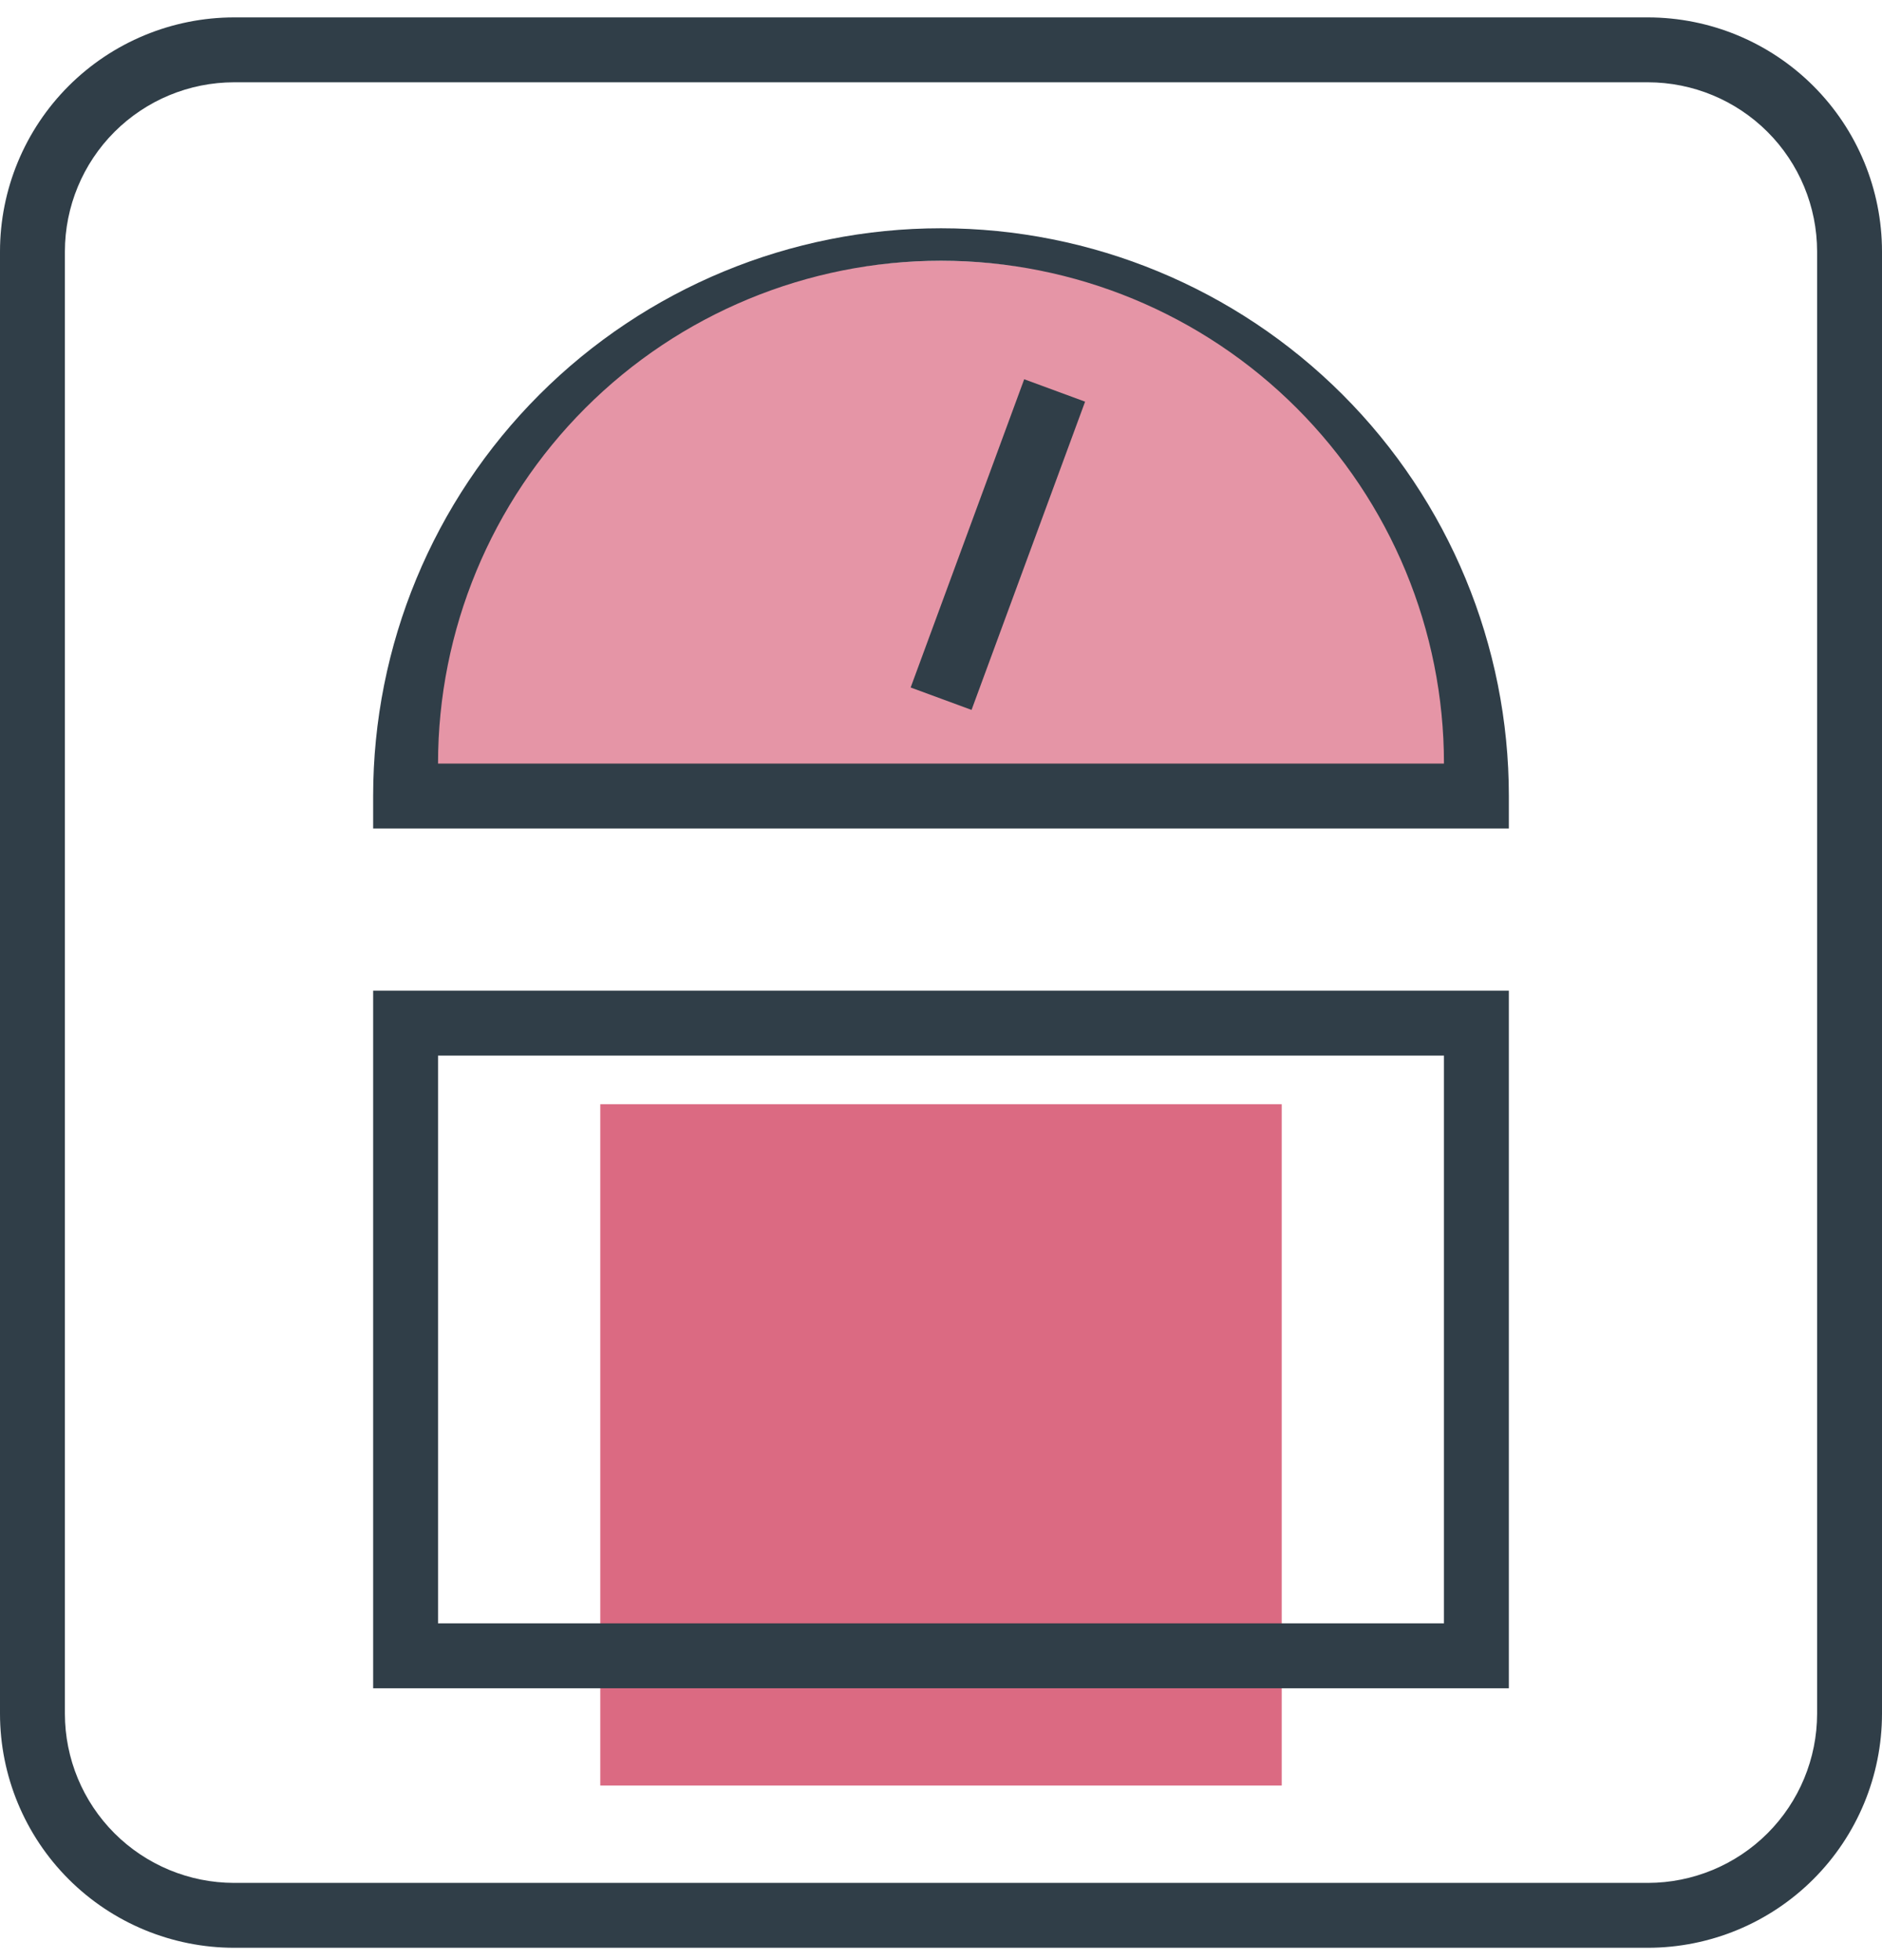
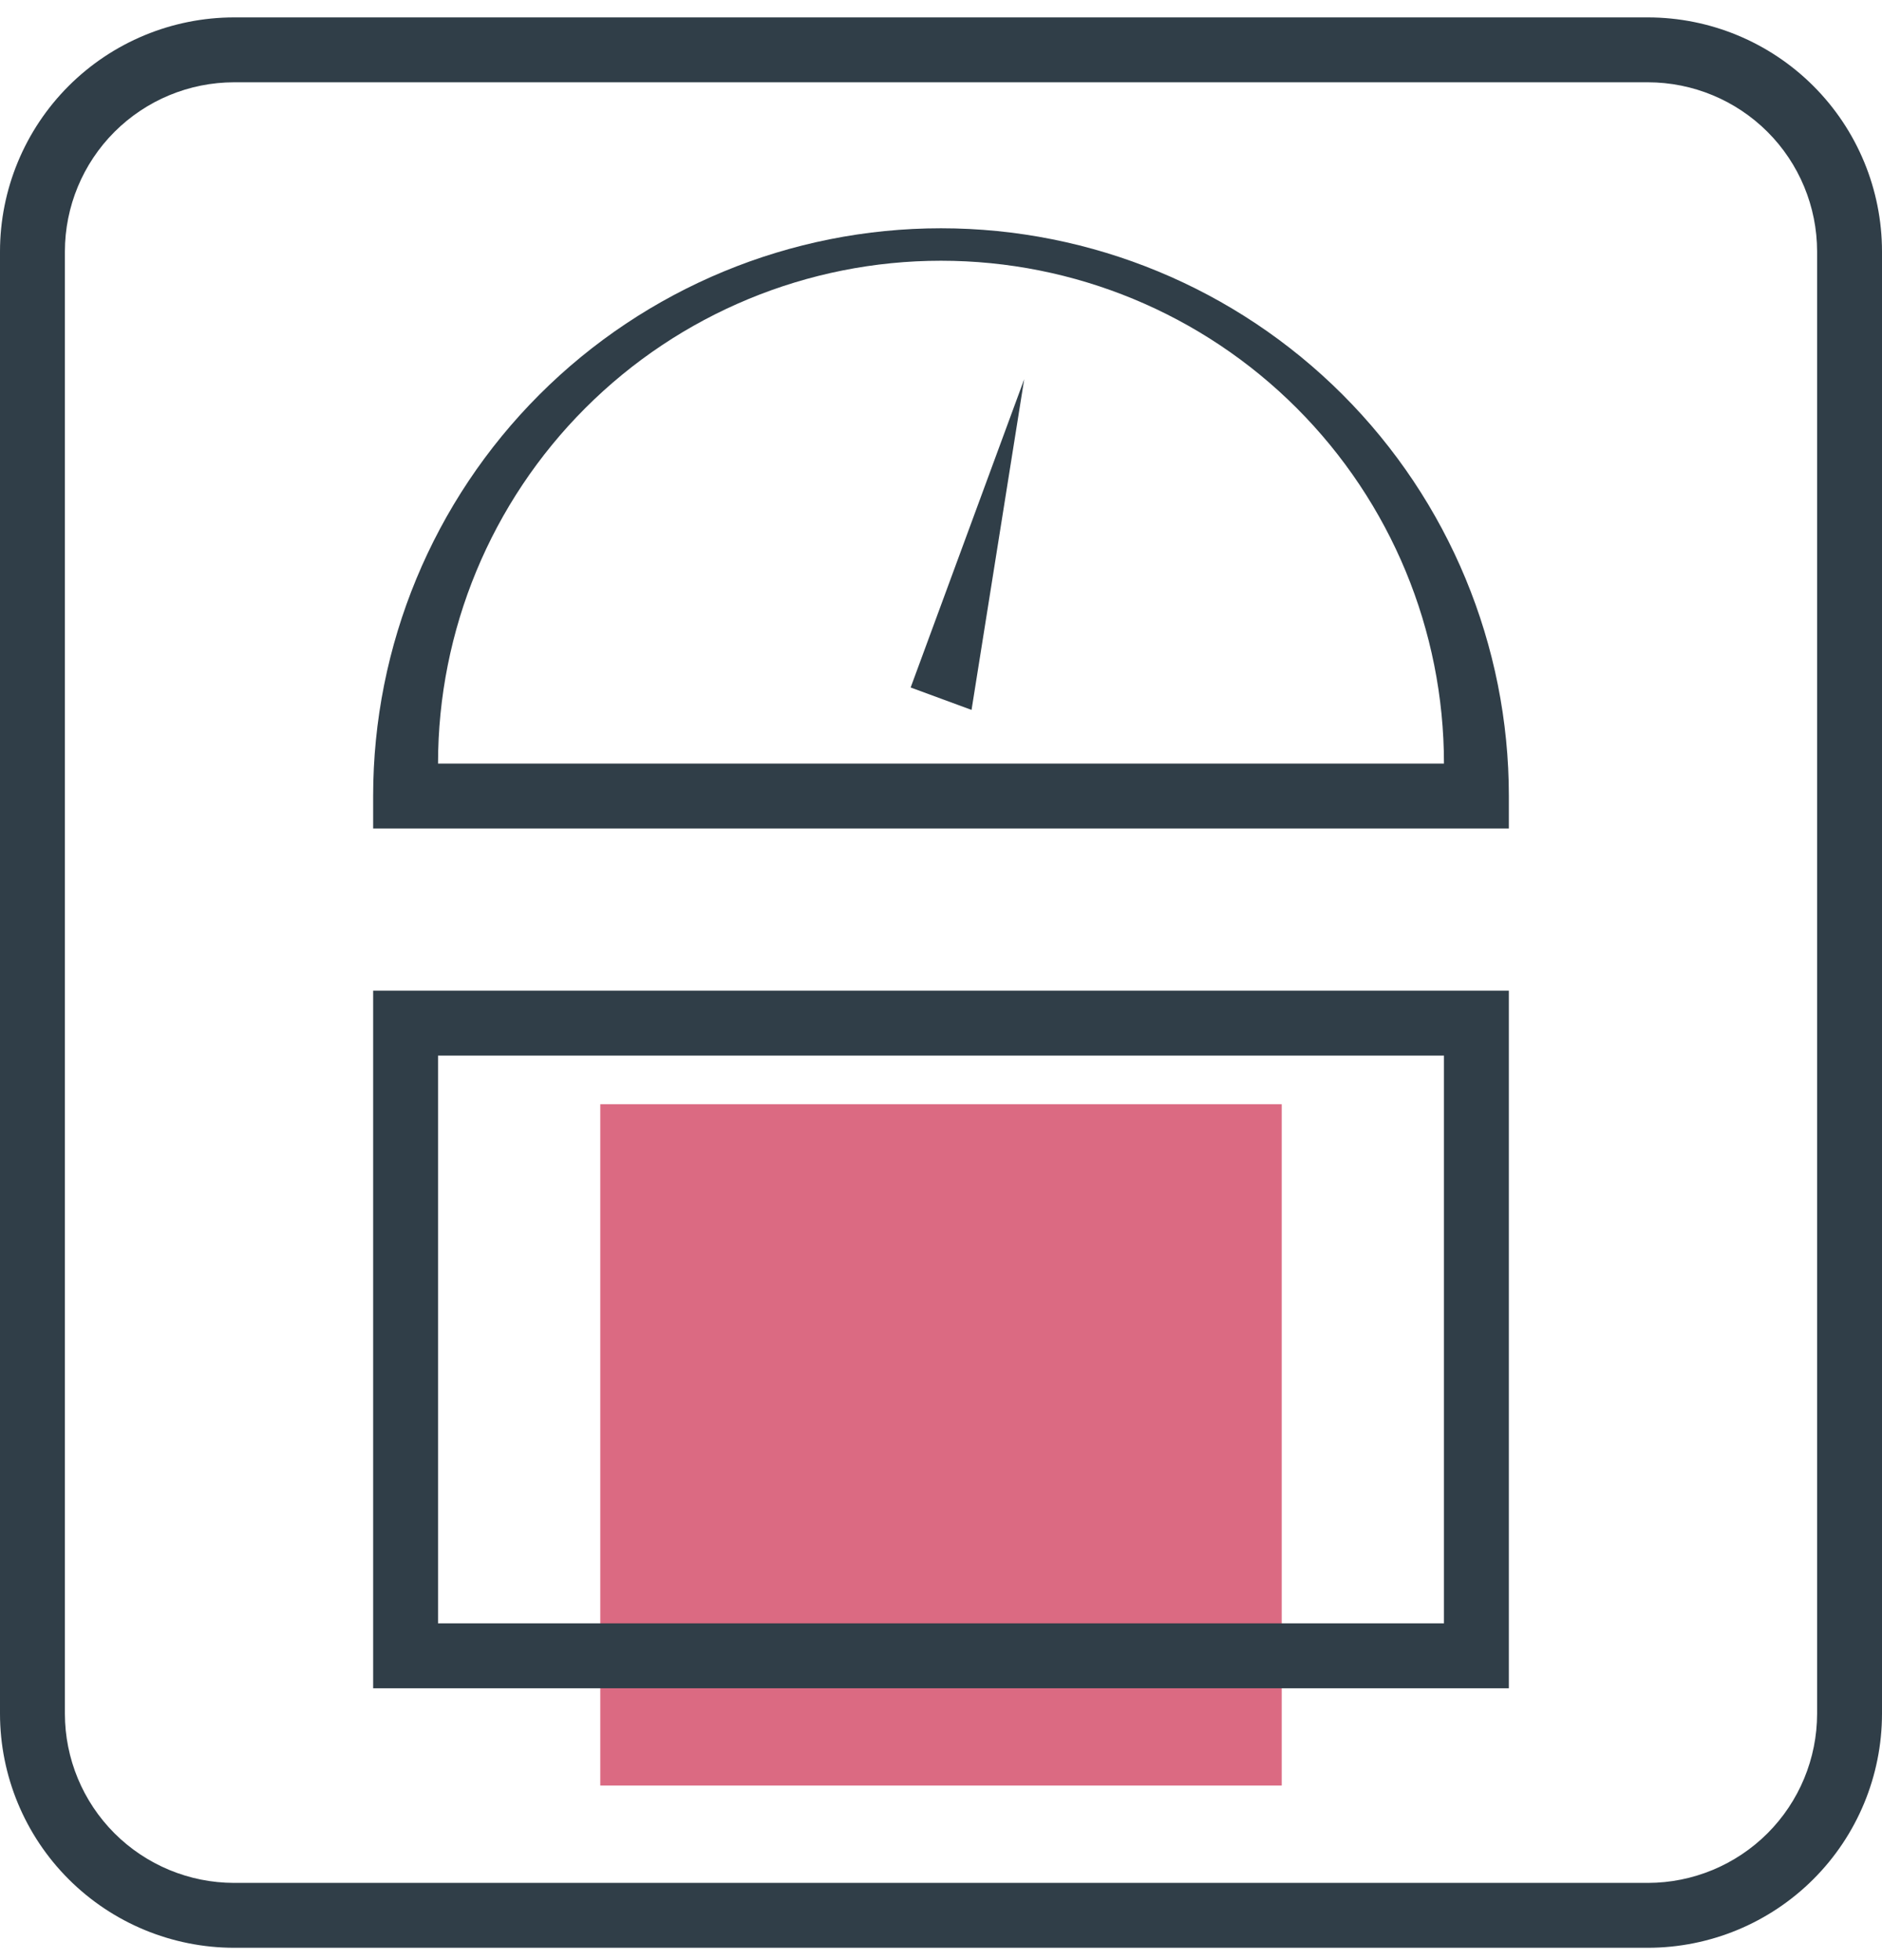
<svg xmlns="http://www.w3.org/2000/svg" width="48" height="50" viewBox="0 0 48 50" fill="none">
  <g id="Group 3192">
    <g id="Capa 2">
      <g id="Icons">
        <path id="Vector" opacity="0.7" d="M15.31 45.547H32.69V28.168L15.31 28.168L15.31 45.547Z" fill="#CC2C4E" />
-         <path id="Vector_2" opacity="0.5" d="M10.345 20.306C10.345 16.684 11.784 13.211 14.344 10.65C16.905 8.09 20.378 6.651 24 6.651C27.622 6.651 31.095 8.09 33.656 10.65C36.217 13.211 37.655 16.684 37.655 20.306H10.345Z" fill="#CC2C4E" />
        <path id="Vector_3" d="M42.029 49.685H5.971C4.388 49.684 2.87 49.055 1.75 47.935C0.631 46.816 0.001 45.297 0 43.714L0 6.415C0.001 4.832 0.631 3.313 1.75 2.194C2.87 1.074 4.388 0.445 5.971 0.444L42.029 0.444C43.612 0.445 45.13 1.074 46.25 2.194C47.37 3.313 47.999 4.832 48 6.415V43.714C47.999 45.297 47.37 46.816 46.25 47.935C45.13 49.055 43.612 49.684 42.029 49.685ZM5.971 2.099C4.827 2.1 3.73 2.555 2.92 3.364C2.111 4.173 1.656 5.271 1.655 6.415V43.714C1.656 44.858 2.111 45.956 2.92 46.765C3.73 47.574 4.827 48.029 5.971 48.03H42.029C43.173 48.029 44.27 47.574 45.08 46.765C45.889 45.956 46.344 44.858 46.345 43.714V6.415C46.344 5.271 45.889 4.173 45.08 3.364C44.27 2.555 43.173 2.1 42.029 2.099H5.971Z" fill="#303E48" />
-         <path id="Vector_4" d="M26.122 9.674L23.226 17.537L24.779 18.109L27.675 10.246L26.122 9.674Z" fill="#303E48" />
+         <path id="Vector_4" d="M26.122 9.674L23.226 17.537L24.779 18.109L26.122 9.674Z" fill="#303E48" />
        <path id="Vector_5" d="M38.483 21.134H9.517V20.306C9.517 16.465 11.043 12.781 13.759 10.065C16.475 7.349 20.159 5.823 24 5.823C27.841 5.823 31.525 7.349 34.241 10.065C36.957 12.781 38.483 16.465 38.483 20.306V21.134ZM11.172 19.478H36.828C36.828 16.076 35.476 12.814 33.07 10.408C30.665 8.002 27.402 6.651 24 6.651C20.598 6.651 17.335 8.002 14.93 10.408C12.524 12.814 11.172 16.076 11.172 19.478Z" fill="#303E48" />
        <path id="Vector_6" d="M38.483 43.065H9.517V25.271H38.483V43.065ZM11.172 41.409H36.828V26.927H11.172V41.409Z" fill="#303E48" />
      </g>
    </g>
  </g>
</svg>